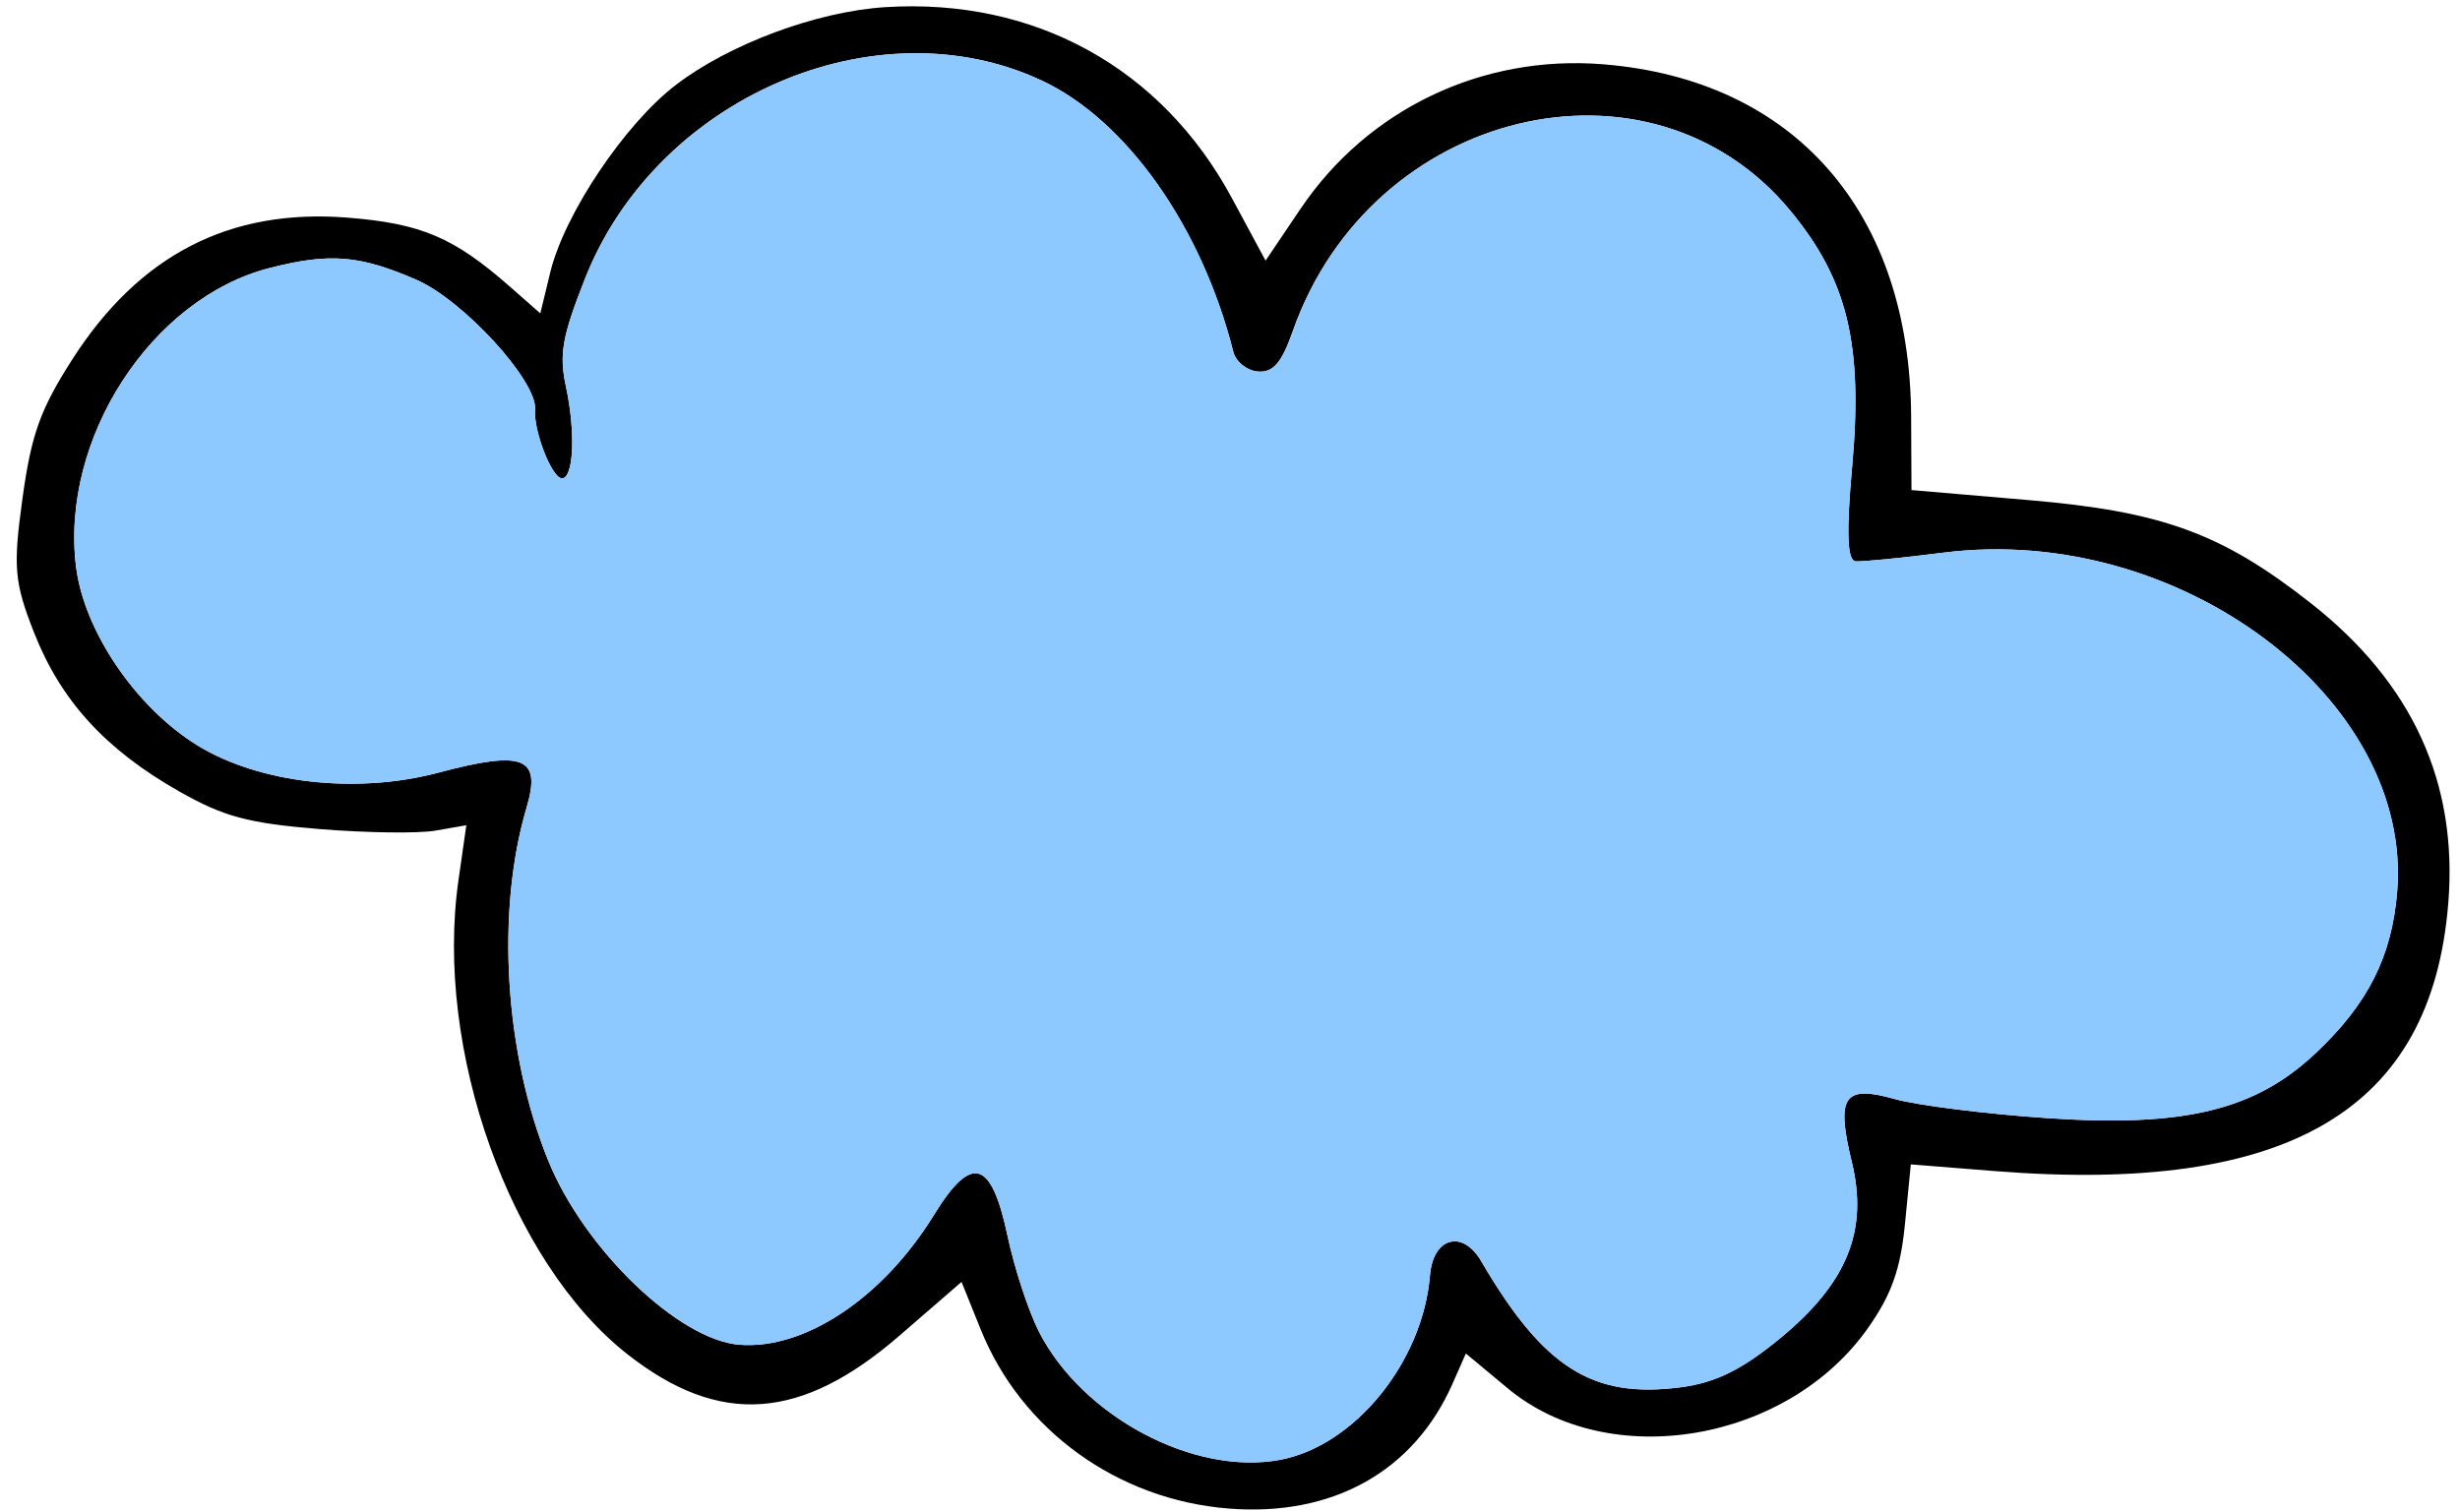
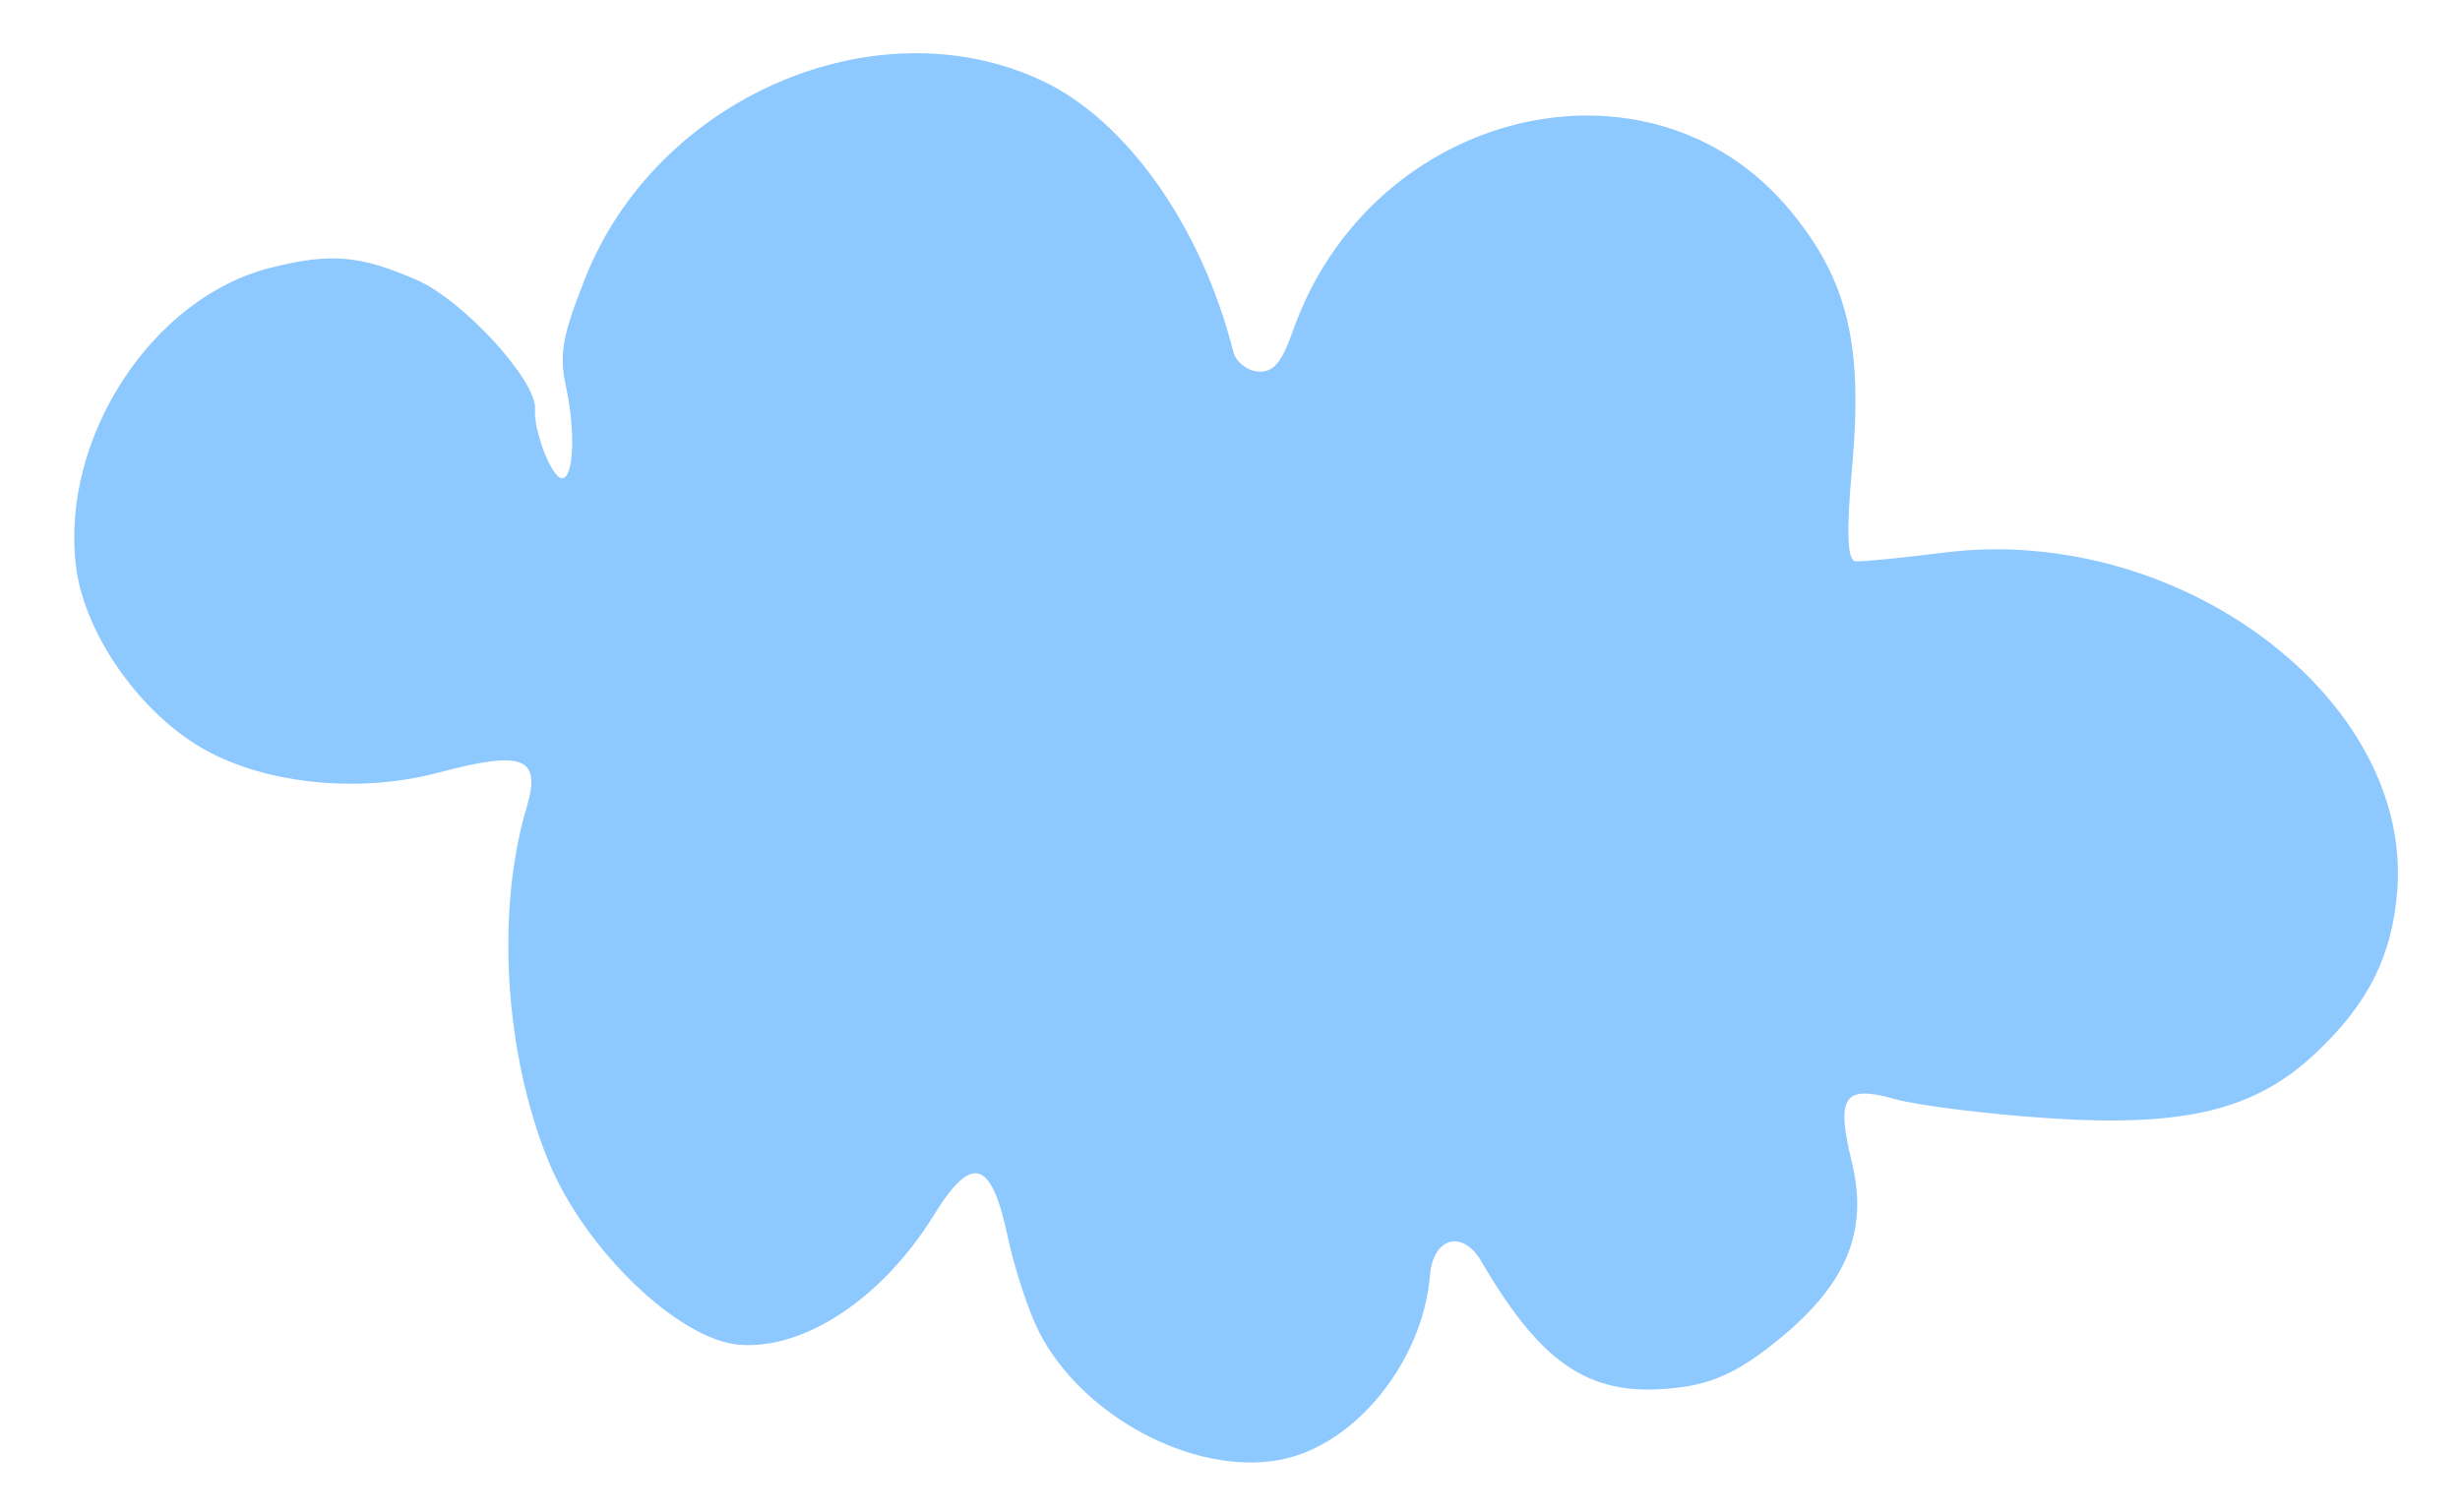
<svg xmlns="http://www.w3.org/2000/svg" width="122" height="75" viewBox="0 0 122 75" fill="none">
-   <path fill-rule="evenodd" clip-rule="evenodd" d="M43.914 0.354C40.505 0.568 36.159 2.184 33.499 4.228C30.974 6.166 27.991 10.622 27.293 13.498L26.796 15.545L25.324 14.25C22.519 11.779 20.905 11.09 17.25 10.797C11.395 10.33 6.907 12.64 3.582 17.834C1.998 20.308 1.555 21.544 1.117 24.711C0.642 28.142 0.706 28.887 1.699 31.405C3.024 34.769 5.245 37.195 8.893 39.263C11.098 40.513 12.304 40.837 15.814 41.125C18.151 41.316 20.753 41.353 21.595 41.205L23.127 40.937L22.735 43.682C21.538 52.075 25.306 62.626 31.129 67.189C35.691 70.765 39.724 70.487 44.606 66.259L47.686 63.592L48.64 65.958C50.655 70.952 55.419 74.394 60.925 74.834C66.081 75.246 70.115 72.998 72.035 68.644L72.697 67.143L74.781 68.876C79.81 73.058 88.677 71.554 92.668 65.841C93.813 64.203 94.254 62.952 94.474 60.718L94.764 57.762L98.919 58.093C113.515 59.256 120.599 55.067 121.42 44.791C121.898 38.814 119.63 33.87 114.597 29.918C110.182 26.451 107.238 25.375 100.607 24.808L94.797 24.311L94.78 20.684C94.733 10.513 88.993 3.947 79.483 3.187C73.492 2.709 67.833 5.416 64.502 10.353L62.764 12.928L61.098 9.835C57.614 3.366 51.313 -0.11 43.914 0.354ZM51.669 3.998C55.87 5.964 59.602 11.253 61.164 17.452C61.289 17.947 61.839 18.387 62.388 18.431C63.139 18.491 63.564 17.998 64.114 16.43C67.989 5.386 81.837 2.035 88.793 10.457C91.633 13.897 92.401 17.084 91.853 23.169C91.558 26.431 91.611 27.812 92.028 27.845C92.354 27.871 94.32 27.677 96.396 27.414C108.034 25.941 119.672 34.648 118.884 44.237C118.62 47.455 117.44 49.792 114.844 52.241C111.835 55.081 108.321 55.929 101.491 55.464C98.462 55.258 95.072 54.832 93.957 54.517C91.441 53.807 91.046 54.386 91.836 57.636C92.664 61.043 91.611 63.642 88.297 66.376C86.395 67.945 85.09 68.59 83.351 68.818C78.976 69.391 76.553 67.859 73.455 62.557C72.532 60.977 71.071 61.383 70.917 63.263C70.565 67.565 67.173 71.734 63.468 72.42C59.206 73.21 53.687 70.276 51.533 66.077C51.013 65.062 50.31 62.922 49.97 61.322C49.162 57.508 48.19 57.229 46.314 60.274C43.785 64.382 39.908 66.967 36.666 66.708C33.645 66.466 28.971 61.959 27.187 57.569C25.021 52.234 24.59 45.2 26.115 40.063C26.859 37.557 25.971 37.204 21.743 38.327C17.669 39.41 12.861 38.865 9.789 36.974C6.747 35.101 4.174 31.319 3.774 28.13C2.976 21.777 7.508 14.783 13.39 13.29C16.359 12.536 17.817 12.653 20.64 13.874C22.966 14.88 26.649 18.902 26.536 20.313C26.453 21.356 27.353 23.684 27.855 23.725C28.448 23.772 28.559 21.468 28.071 19.195C27.724 17.575 27.872 16.721 29.006 13.838C32.537 4.858 43.416 0.135 51.669 3.998Z" fill="black" />
  <path d="M51.669 3.998C55.87 5.964 59.602 11.253 61.164 17.452C61.289 17.947 61.839 18.387 62.388 18.431C63.139 18.491 63.564 17.998 64.114 16.43C67.989 5.386 81.837 2.035 88.793 10.457C91.633 13.897 92.401 17.084 91.853 23.169C91.558 26.431 91.611 27.812 92.028 27.845C92.354 27.871 94.32 27.677 96.396 27.414C108.034 25.941 119.672 34.648 118.884 44.237C118.62 47.455 117.44 49.792 114.844 52.241C111.835 55.081 108.321 55.929 101.491 55.464C98.462 55.258 95.072 54.832 93.957 54.517C91.441 53.807 91.046 54.386 91.836 57.636C92.664 61.043 91.611 63.642 88.297 66.376C86.395 67.945 85.09 68.59 83.351 68.818C78.976 69.391 76.553 67.859 73.455 62.557C72.532 60.977 71.071 61.383 70.917 63.263C70.565 67.565 67.173 71.734 63.468 72.42C59.206 73.21 53.687 70.276 51.533 66.077C51.013 65.062 50.31 62.922 49.97 61.322C49.162 57.508 48.19 57.229 46.314 60.274C43.785 64.382 39.908 66.967 36.666 66.708C33.645 66.466 28.971 61.959 27.187 57.569C25.021 52.234 24.59 45.2 26.115 40.063C26.859 37.557 25.971 37.204 21.743 38.327C17.669 39.41 12.861 38.865 9.789 36.974C6.747 35.101 4.174 31.319 3.774 28.13C2.976 21.777 7.508 14.783 13.39 13.29C16.359 12.536 17.817 12.653 20.64 13.874C22.966 14.88 26.649 18.902 26.536 20.313C26.453 21.356 27.353 23.684 27.855 23.725C28.448 23.772 28.559 21.468 28.071 19.195C27.724 17.575 27.872 16.721 29.006 13.838C32.537 4.858 43.416 0.135 51.669 3.998Z" fill="#8DC8FF" />
</svg>